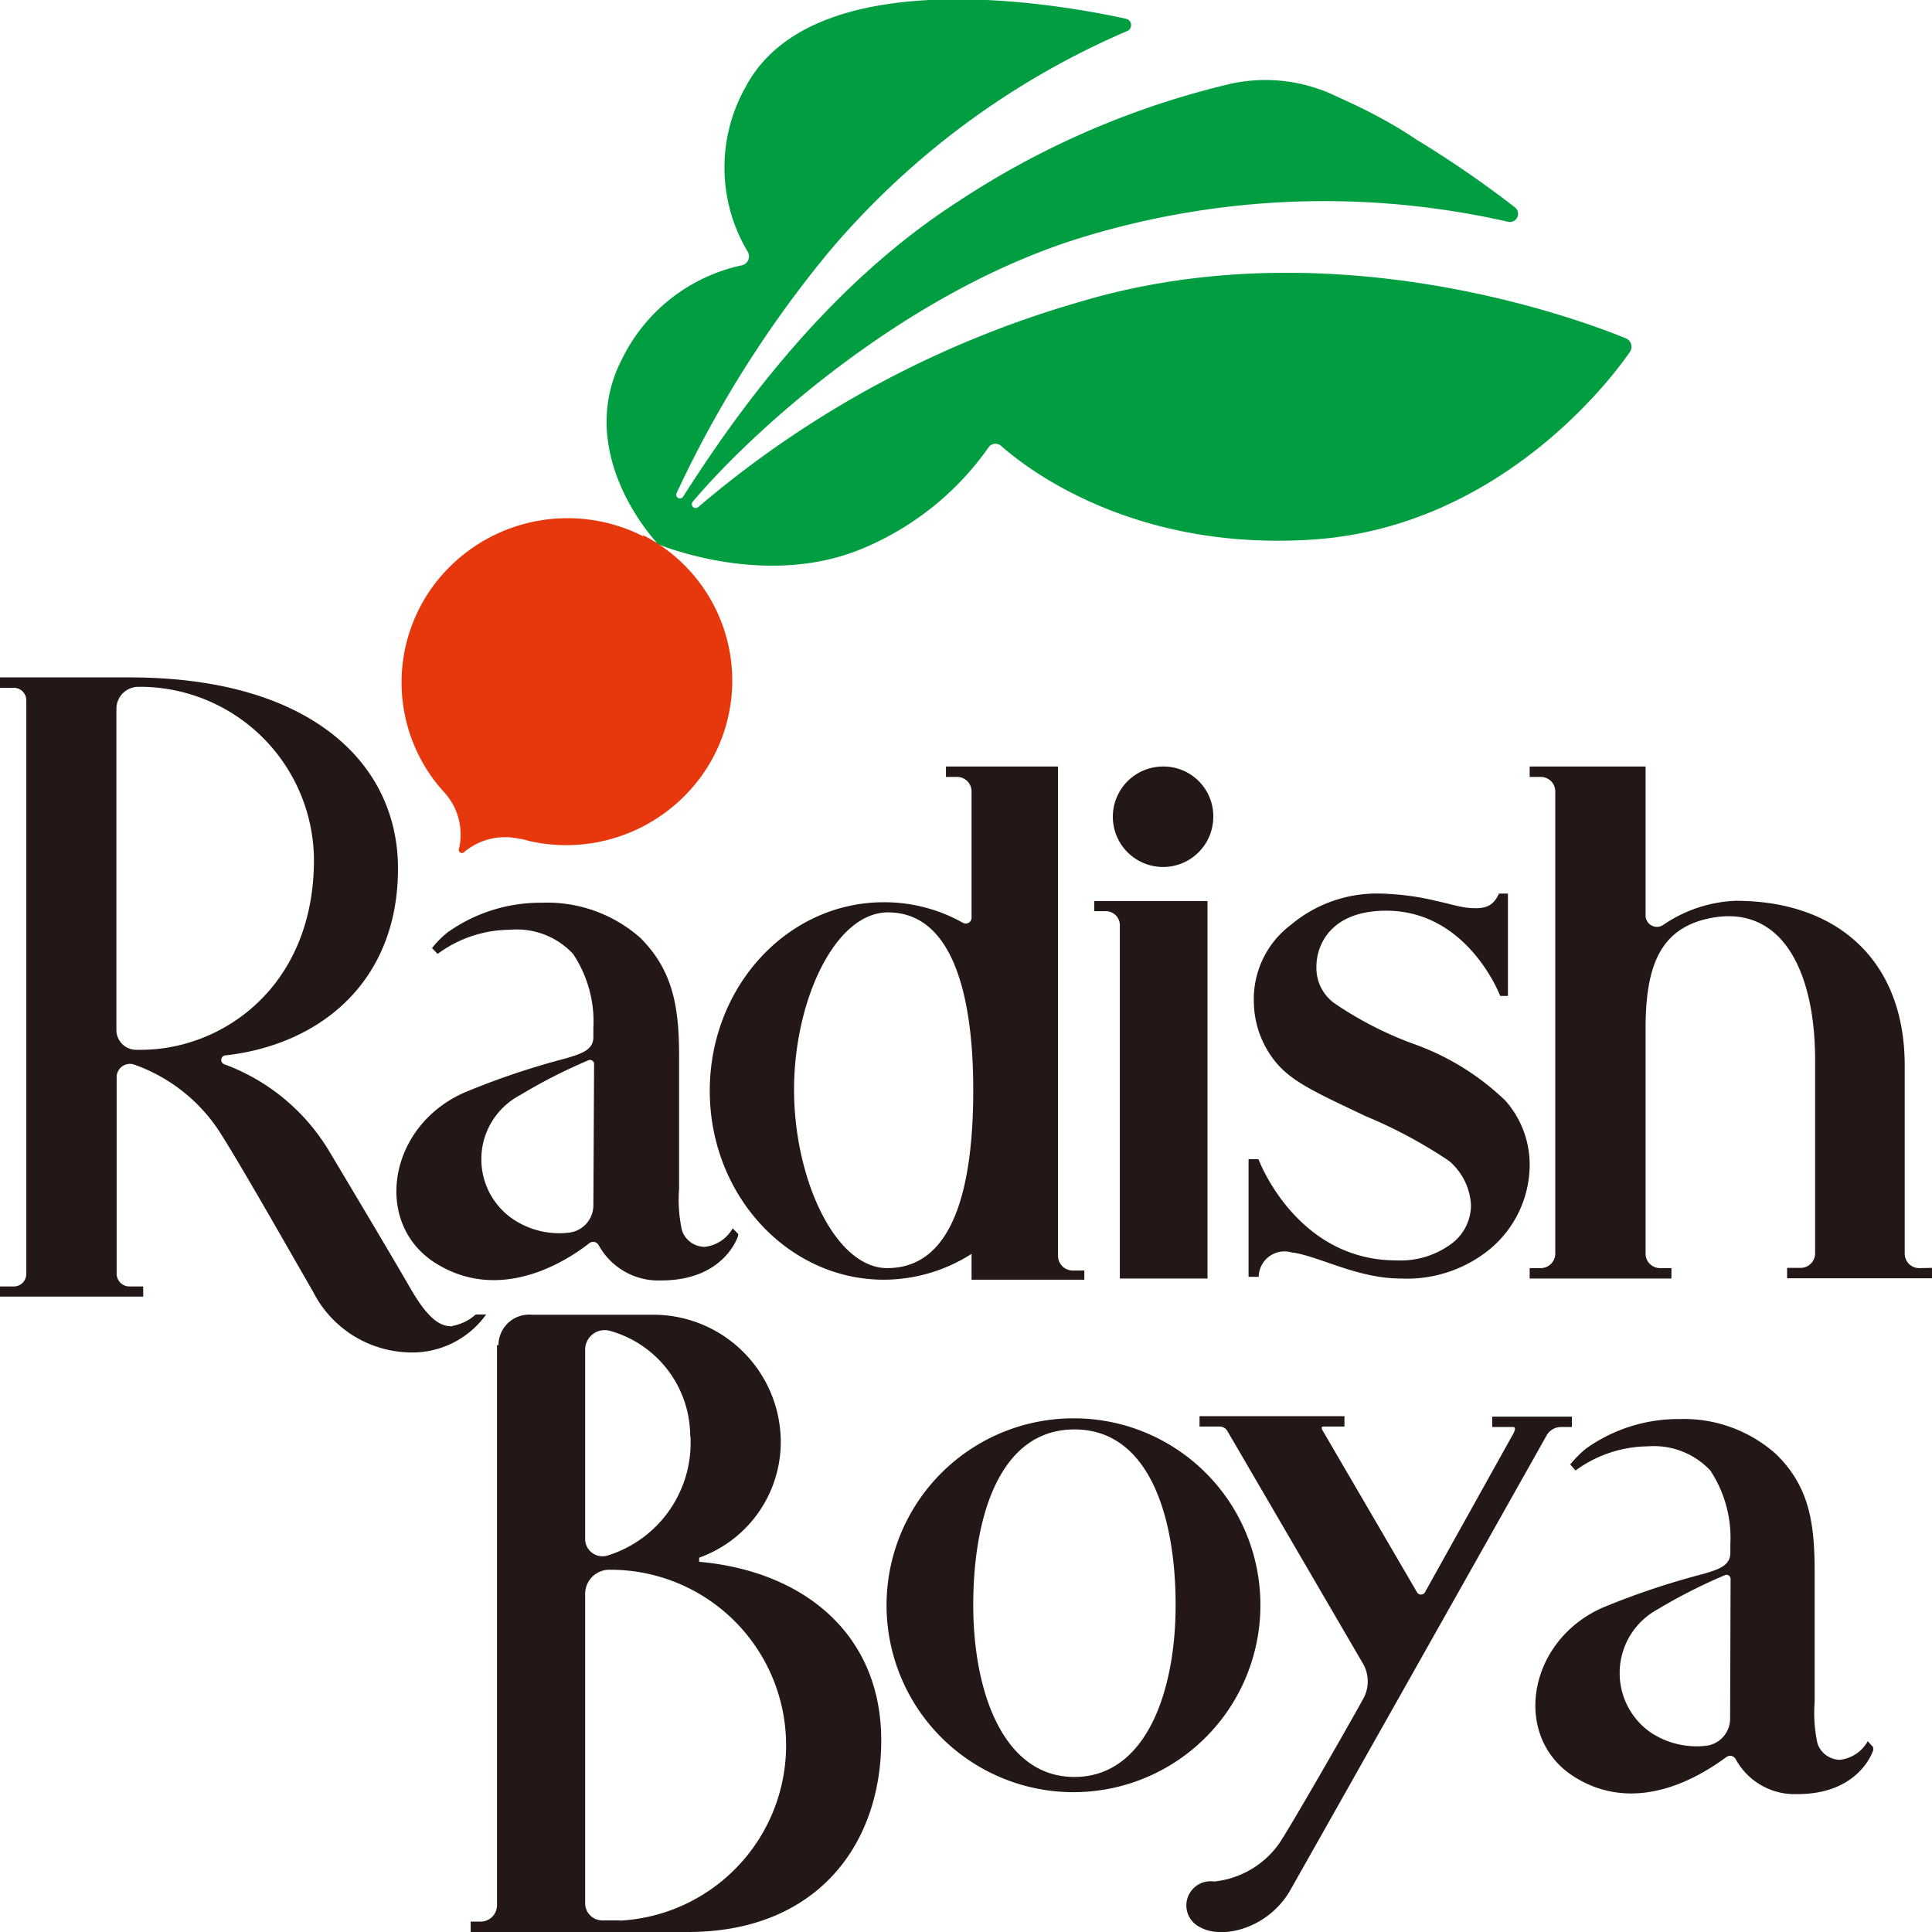
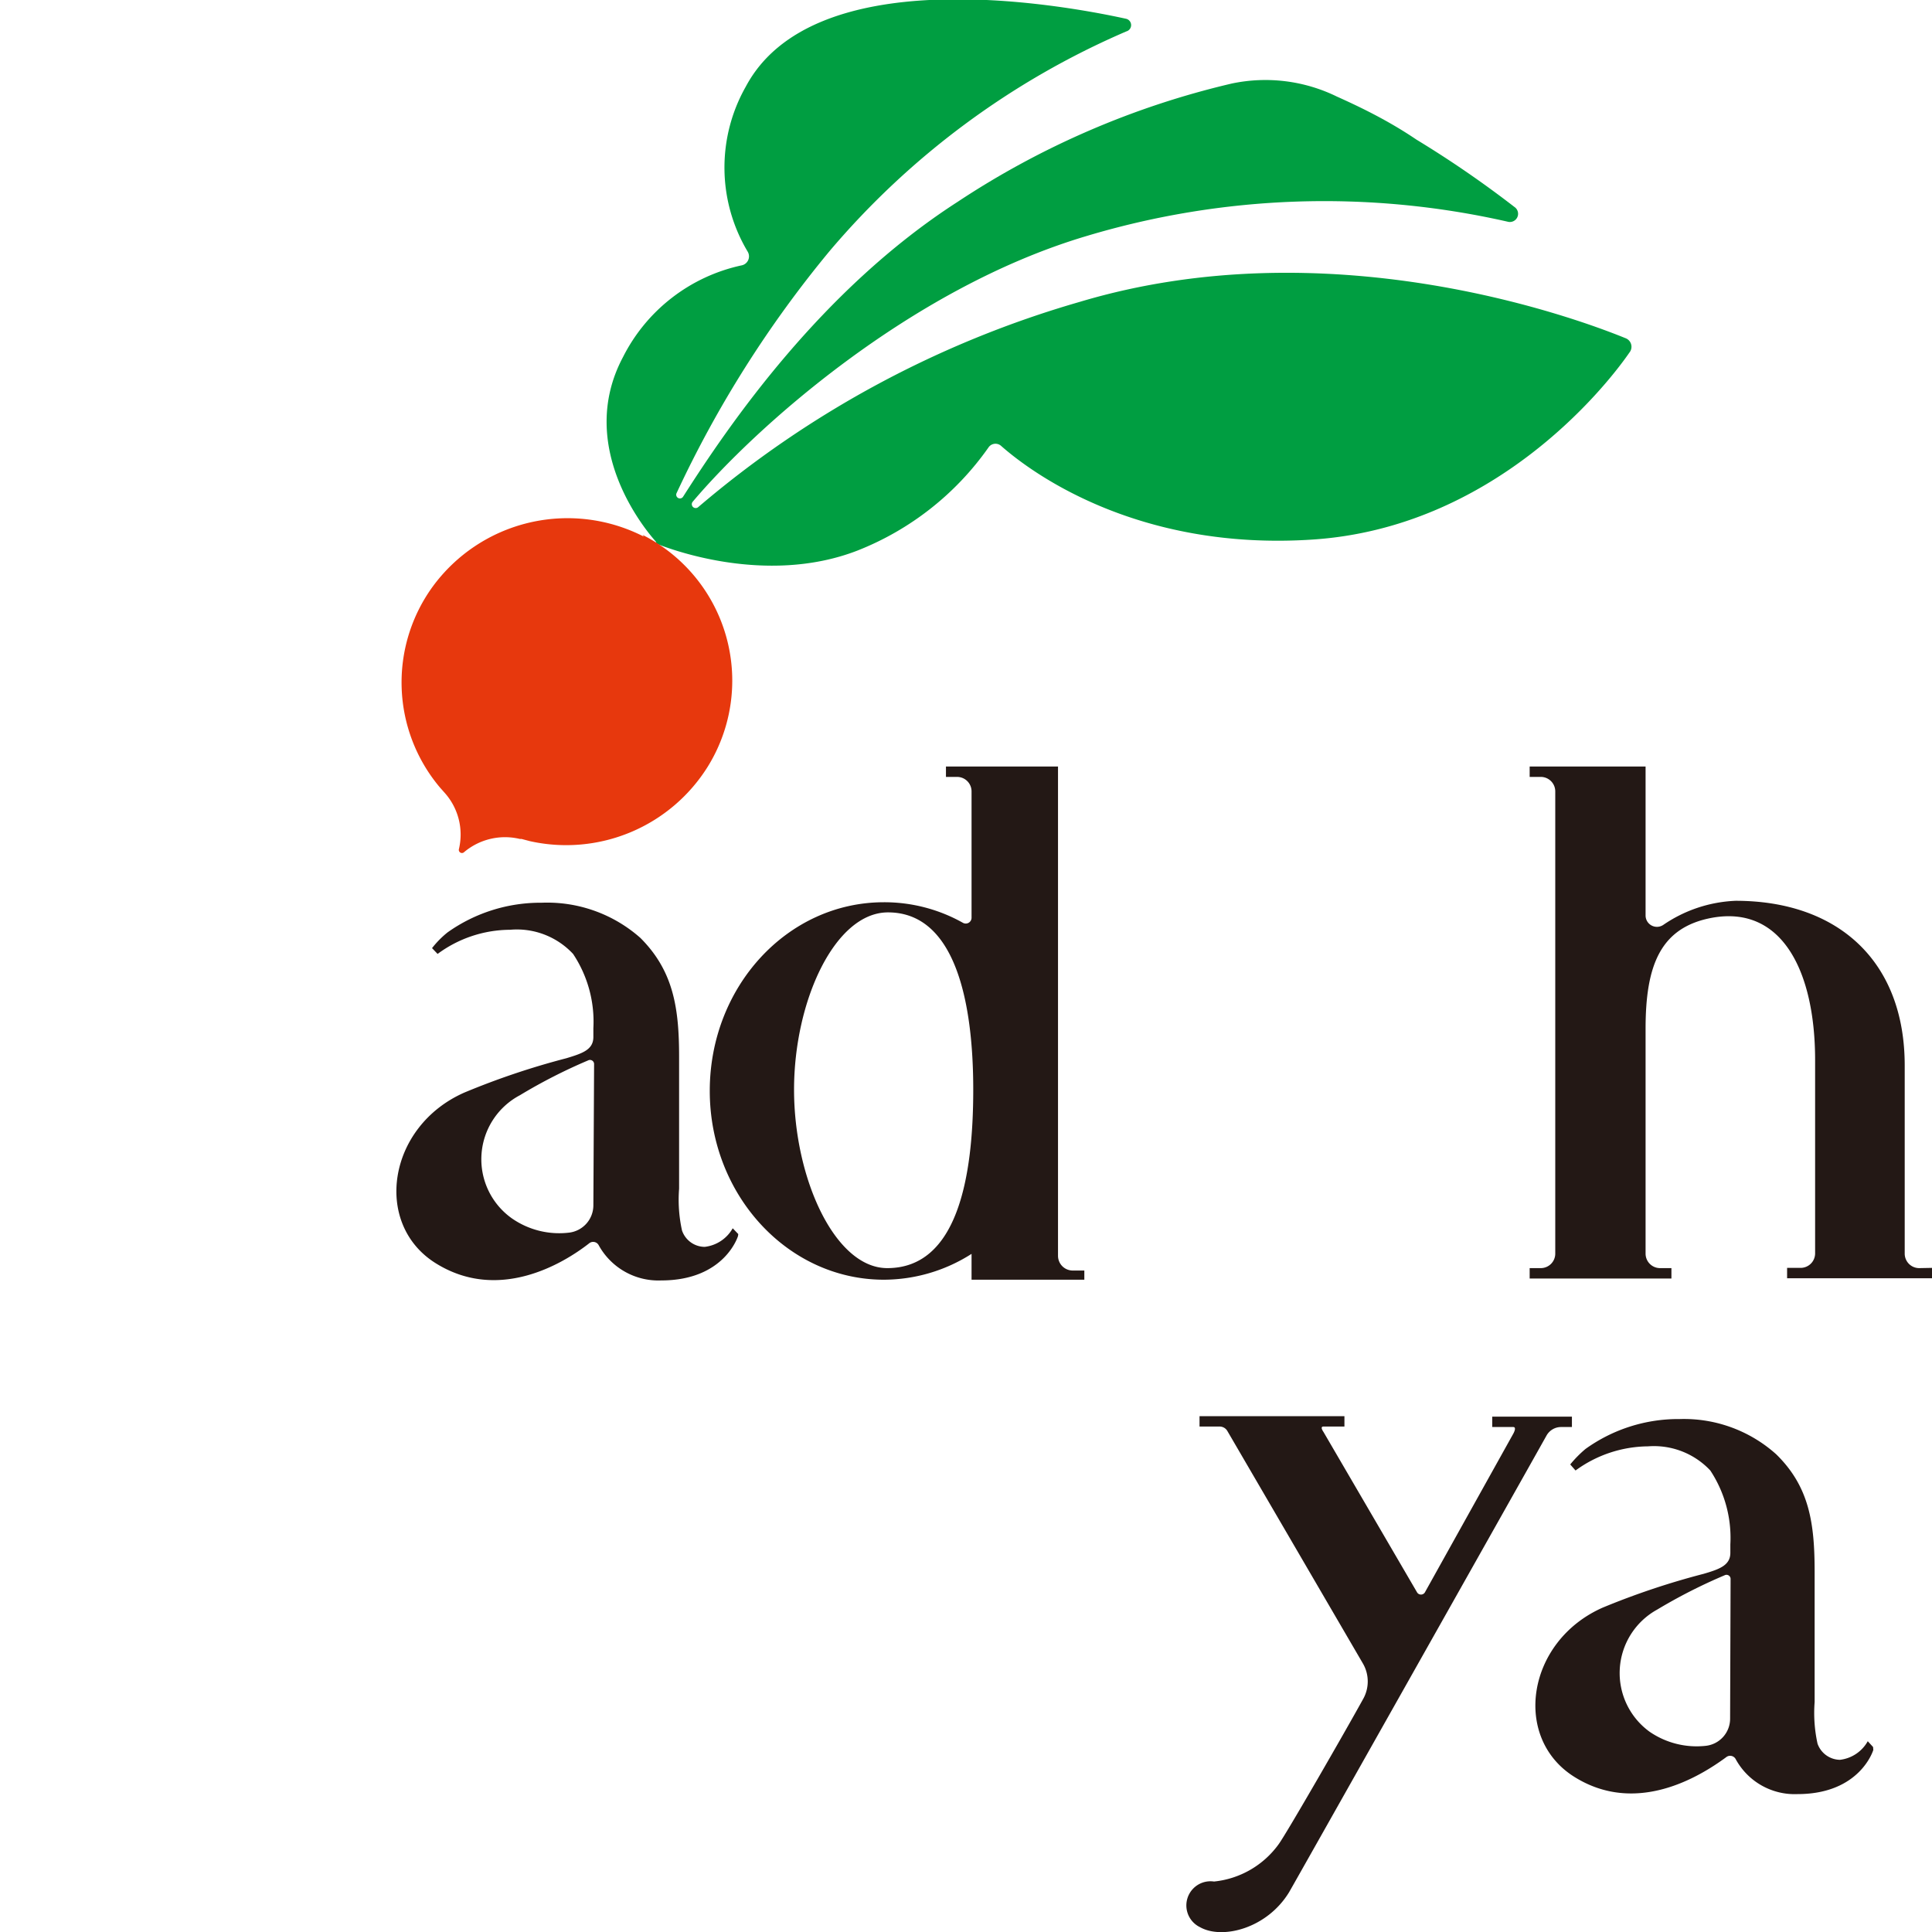
<svg xmlns="http://www.w3.org/2000/svg" viewBox="0 0 80 80">
  <defs>
    <style>.c{fill:#231815}</style>
    <clipPath id="a">
      <path fill="none" d="M0 0h80v80H0z" />
    </clipPath>
  </defs>
  <g clip-path="url(#a)">
-     <path class="c" d="M5.88 43.47h-.24a.82.82 0 0 1-.82-.81V29.34a.91.91 0 0 1 .91-.9h.21A7.21 7.21 0 0 1 13 35.6c0 5.27-3.8 7.87-7.16 7.87m12.89 11.45c-.43 0-.93-.16-1.77-1.63-.72-1.26-3.31-5.59-3.31-5.59a8.47 8.47 0 0 0-4.36-3.63.19.19 0 0 1 .05-.37c3.86-.43 7.14-3 7.14-7.74 0-4.33-3.59-7.91-11.11-7.91H0v.43h.57a.52.52 0 0 1 .52.52v23.74a.52.52 0 0 1-.52.53H0v.42h5.93v-.42h-.57a.53.53 0 0 1-.53-.53V44.6a.55.55 0 0 1 .72-.52 7 7 0 0 1 3.5 2.72c.94 1.46 3 5.11 3.91 6.68A4.59 4.59 0 0 0 16.91 56a3.76 3.76 0 0 0 3.22-1.57h-.43a2 2 0 0 1-1 .48M53.52 51.87a1.07 1.07 0 0 0-1.4 1h-.42V48h.41s1.55 4.19 5.71 4.19a3.55 3.55 0 0 0 2.27-.68 2 2 0 0 0 .82-1.61 2.57 2.57 0 0 0-.91-1.83 19.89 19.89 0 0 0-3.47-1.86c-1.95-.93-3-1.39-3.68-2.2a4 4 0 0 1-.93-2.48 3.85 3.85 0 0 1 1.54-3.24A5.53 5.53 0 0 1 57.13 37a10.88 10.88 0 0 1 2.32.3c.64.14 1 .26 1.34.29.79.08 1.06-.12 1.28-.59h.37v4.24h-.32s-1.33-3.53-4.72-3.53c-2.27 0-2.89 1.39-2.89 2.32a1.8 1.8 0 0 0 .77 1.53 15 15 0 0 0 3.18 1.64 10.57 10.57 0 0 1 3.88 2.38 4 4 0 0 1 1 2.7 4.56 4.56 0 0 1-1.63 3.43A5.42 5.42 0 0 1 58 52.94c-1.76 0-3.29-.88-4.43-1.07M25.66 79.52h-.72a.71.71 0 0 1-.71-.7V66a1 1 0 0 1 1-1h.09a7.27 7.27 0 0 1 .34 14.53m2.93-20.06a4.89 4.89 0 0 1-3.46 4.95.72.72 0 0 1-.9-.68v-7.87a.81.81 0 0 1 1-.77 4.54 4.54 0 0 1 3.35 4.36m-8-3.76v23.2a.68.68 0 0 1-.68.67h-.41V80h9c5.28 0 8-3.56 8-7.94s-3.19-7-7.54-7.39v-.17a5.09 5.09 0 0 0 3.38-4.8 5.28 5.28 0 0 0-5.31-5.26h-5a1.27 1.27 0 0 0-1.38 1.26M44.49 73.58c-2.93 0-4.19-3.49-4.19-7.12s1.08-7.27 4.19-7.27 4.19 3.64 4.19 7.27-1.25 7.12-4.19 7.12m0-14.85a7.74 7.74 0 1 0 7.7 7.73 7.72 7.72 0 0 0-7.7-7.73M50.24 33.8a2.08 2.08 0 1 1-2.07-2.06 2.06 2.06 0 0 1 2.07 2.06M45.31 37.31v.42h.48a.58.58 0 0 1 .58.57v14.64H50V37.31z" />
    <path class="c" d="M79.47 52.51a.6.6 0 0 1-.6-.6v-7.79c0-4.32-2.76-6.82-7-6.82a5.7 5.7 0 0 0-3 1 .47.47 0 0 1-.73-.39v-6.17h-4.8v.43h.45a.6.6 0 0 1 .61.6v19.14a.6.6 0 0 1-.61.6h-.45v.43h5.87v-.43h-.46a.6.6 0 0 1-.61-.6V42.6c0-2.63.61-4.21 2.77-4.6 2.89-.51 4.25 2.23 4.25 5.9v8a.6.6 0 0 1-.6.6H74v.43h6v-.43zM36.74 52.51c-2.17 0-3.86-3.72-3.86-7.39s1.69-7.34 3.89-7.34c2.77 0 3.53 3.67 3.53 7.34s-.67 7.39-3.56 7.39m7.07-.51V31.74h-4.64v.43h.46a.6.6 0 0 1 .6.61V38a.24.24 0 0 1-.36.21 6.64 6.64 0 0 0-3.27-.85c-4 0-7.21 3.5-7.21 7.81s3.23 7.82 7.21 7.82a6.77 6.77 0 0 0 3.63-1.07v1.07h4.67v-.38h-.48a.61.61 0 0 1-.61-.61M55.67 58.64h-6v.43h.83a.37.37 0 0 1 .32.18l5.62 9.64a1.48 1.48 0 0 1 0 1.47c-.75 1.36-3.15 5.53-3.49 6a3.77 3.77 0 0 1-2.68 1.55 1 1 0 0 0-.58 1.89c.92.52 2.77.06 3.69-1.45.16-.27 9.26-16.41 10.66-18.91a.69.69 0 0 1 .61-.35h.44v-.43h-3.3v.43h.87c.16 0 0 .28 0 .28L59 65.94a.19.19 0 0 1-.32 0l-3.88-6.65s-.16-.22 0-.22h.87zM24.57 49.92a1.14 1.14 0 0 1-1 1.12 3.43 3.43 0 0 1-2.36-.58 3 3 0 0 1 .32-5.11 22.24 22.24 0 0 1 2.82-1.44.17.17 0 0 1 .25.14zm6 1.18l-.23-.24a1.53 1.53 0 0 1-1.16.77 1 1 0 0 1-.94-.68 5.92 5.92 0 0 1-.12-1.73v-5.45c0-2-.22-3.55-1.6-4.93a5.82 5.82 0 0 0-4.09-1.46 6.64 6.64 0 0 0-3.9 1.23 3.93 3.93 0 0 0-.64.65l.23.24a5.08 5.08 0 0 1 3-1 3.18 3.18 0 0 1 2.61 1 5.06 5.06 0 0 1 .84 3.08v.36c0 .53-.46.68-1.12.88a31.58 31.58 0 0 0-4.22 1.42c-3.18 1.4-3.79 5.43-1.2 7.06s5.26.05 6.37-.82a.26.26 0 0 1 .39.08 2.82 2.82 0 0 0 2.59 1.46c2.63 0 3.18-1.84 3.18-1.84M71.64 71.18a1.13 1.13 0 0 1-1 1.11 3.44 3.44 0 0 1-2.33-.58 3 3 0 0 1 .31-5.06 22.35 22.35 0 0 1 2.79-1.42.17.17 0 0 1 .25.14zm5.92 1.16l-.22-.24a1.52 1.52 0 0 1-1.15.77 1 1 0 0 1-.93-.67 5.92 5.92 0 0 1-.12-1.72v-5.39c0-2-.21-3.52-1.59-4.87a5.72 5.72 0 0 0-4-1.46 6.58 6.58 0 0 0-3.9 1.24 4.75 4.75 0 0 0-.63.64l.22.25a5.15 5.15 0 0 1 3-1 3.2 3.2 0 0 1 2.58 1 5.06 5.06 0 0 1 .83 3.06v.35c0 .52-.46.68-1.11.87a31.7 31.7 0 0 0-4.18 1.4c-3.14 1.39-3.75 5.38-1.18 7s5.2 0 6.3-.81a.26.26 0 0 1 .39.08 2.78 2.78 0 0 0 2.56 1.45c2.6 0 3.14-1.83 3.14-1.83" />
    <path d="M27.18 22.51c.37.15 4.47 1.78 8.32.29a12 12 0 0 0 5.43-4.27.35.35 0 0 1 .52-.07c1.13 1 5.54 4.38 12.93 3.88s12-6.16 13.09-7.74a.38.38 0 0 0-.17-.6c-2.23-.91-12.34-4.57-22.59-1.5a42.38 42.38 0 0 0-15.8 8.5.16.16 0 0 1-.23-.22c2.53-3 8.94-8.81 16.29-11a34.26 34.26 0 0 1 17.46-.6.34.34 0 0 0 .28-.61 43.85 43.85 0 0 0-4.06-2.79C57.5 5 56.32 4.43 55.36 4A6.73 6.73 0 0 0 51 3.46a35 35 0 0 0-11.35 4.9C34 12 30.2 17.57 28.29 20.56a.15.15 0 0 1-.27-.15 46.44 46.44 0 0 1 6.32-10 33.39 33.39 0 0 1 12.3-9.11.27.27 0 0 0 0-.52c-3-.66-13-2.38-15.76 2.81a6.79 6.79 0 0 0 .08 6.83.38.38 0 0 1-.26.57 7.2 7.2 0 0 0-4.9 3.79c-2 3.75 1 7.25 1.36 7.65z" fill="#009e41" />
    <path d="M26.66 22.22a6.92 6.92 0 0 0-8.75 2.08 6.75 6.75 0 0 0 .3 8.3l.23.26a2.59 2.59 0 0 1 .56 2.31.13.13 0 0 0 .2.13 2.63 2.63 0 0 1 2.33-.56h.07l.34.09a6.91 6.91 0 0 0 7.37-3.09 6.76 6.76 0 0 0-2.7-9.59" fill="#e7380d" />
  </g>
</svg>